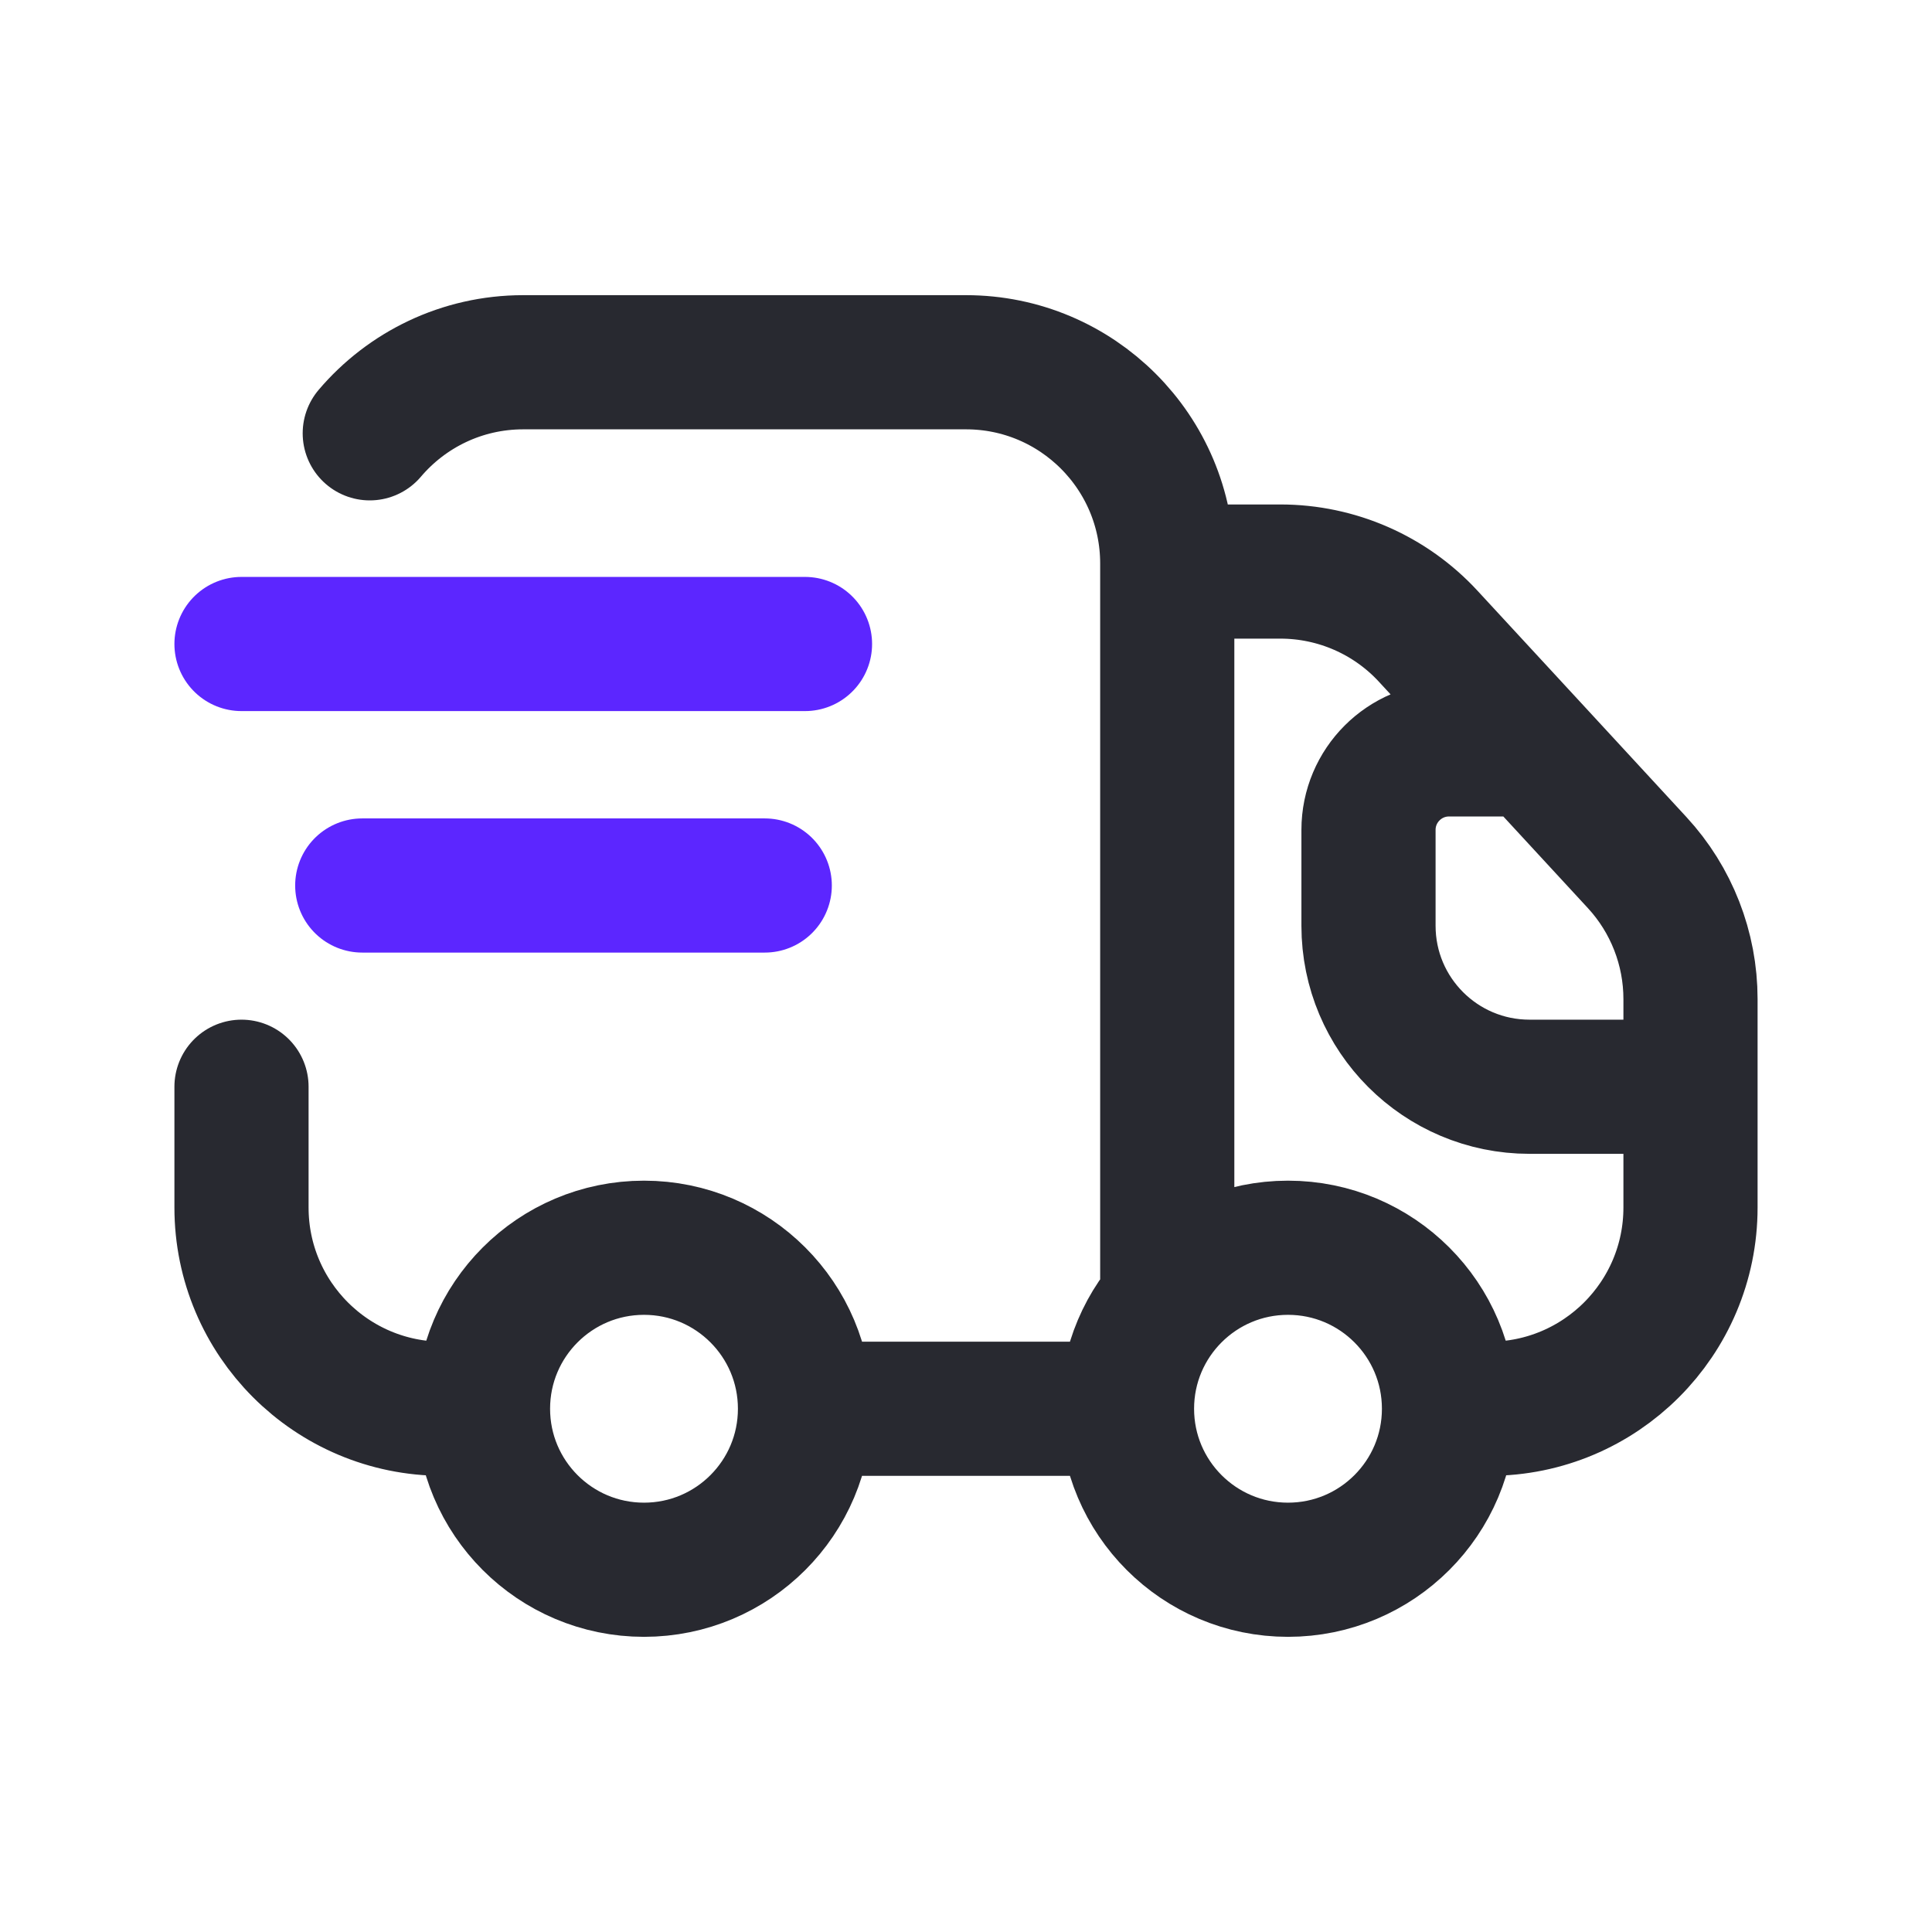
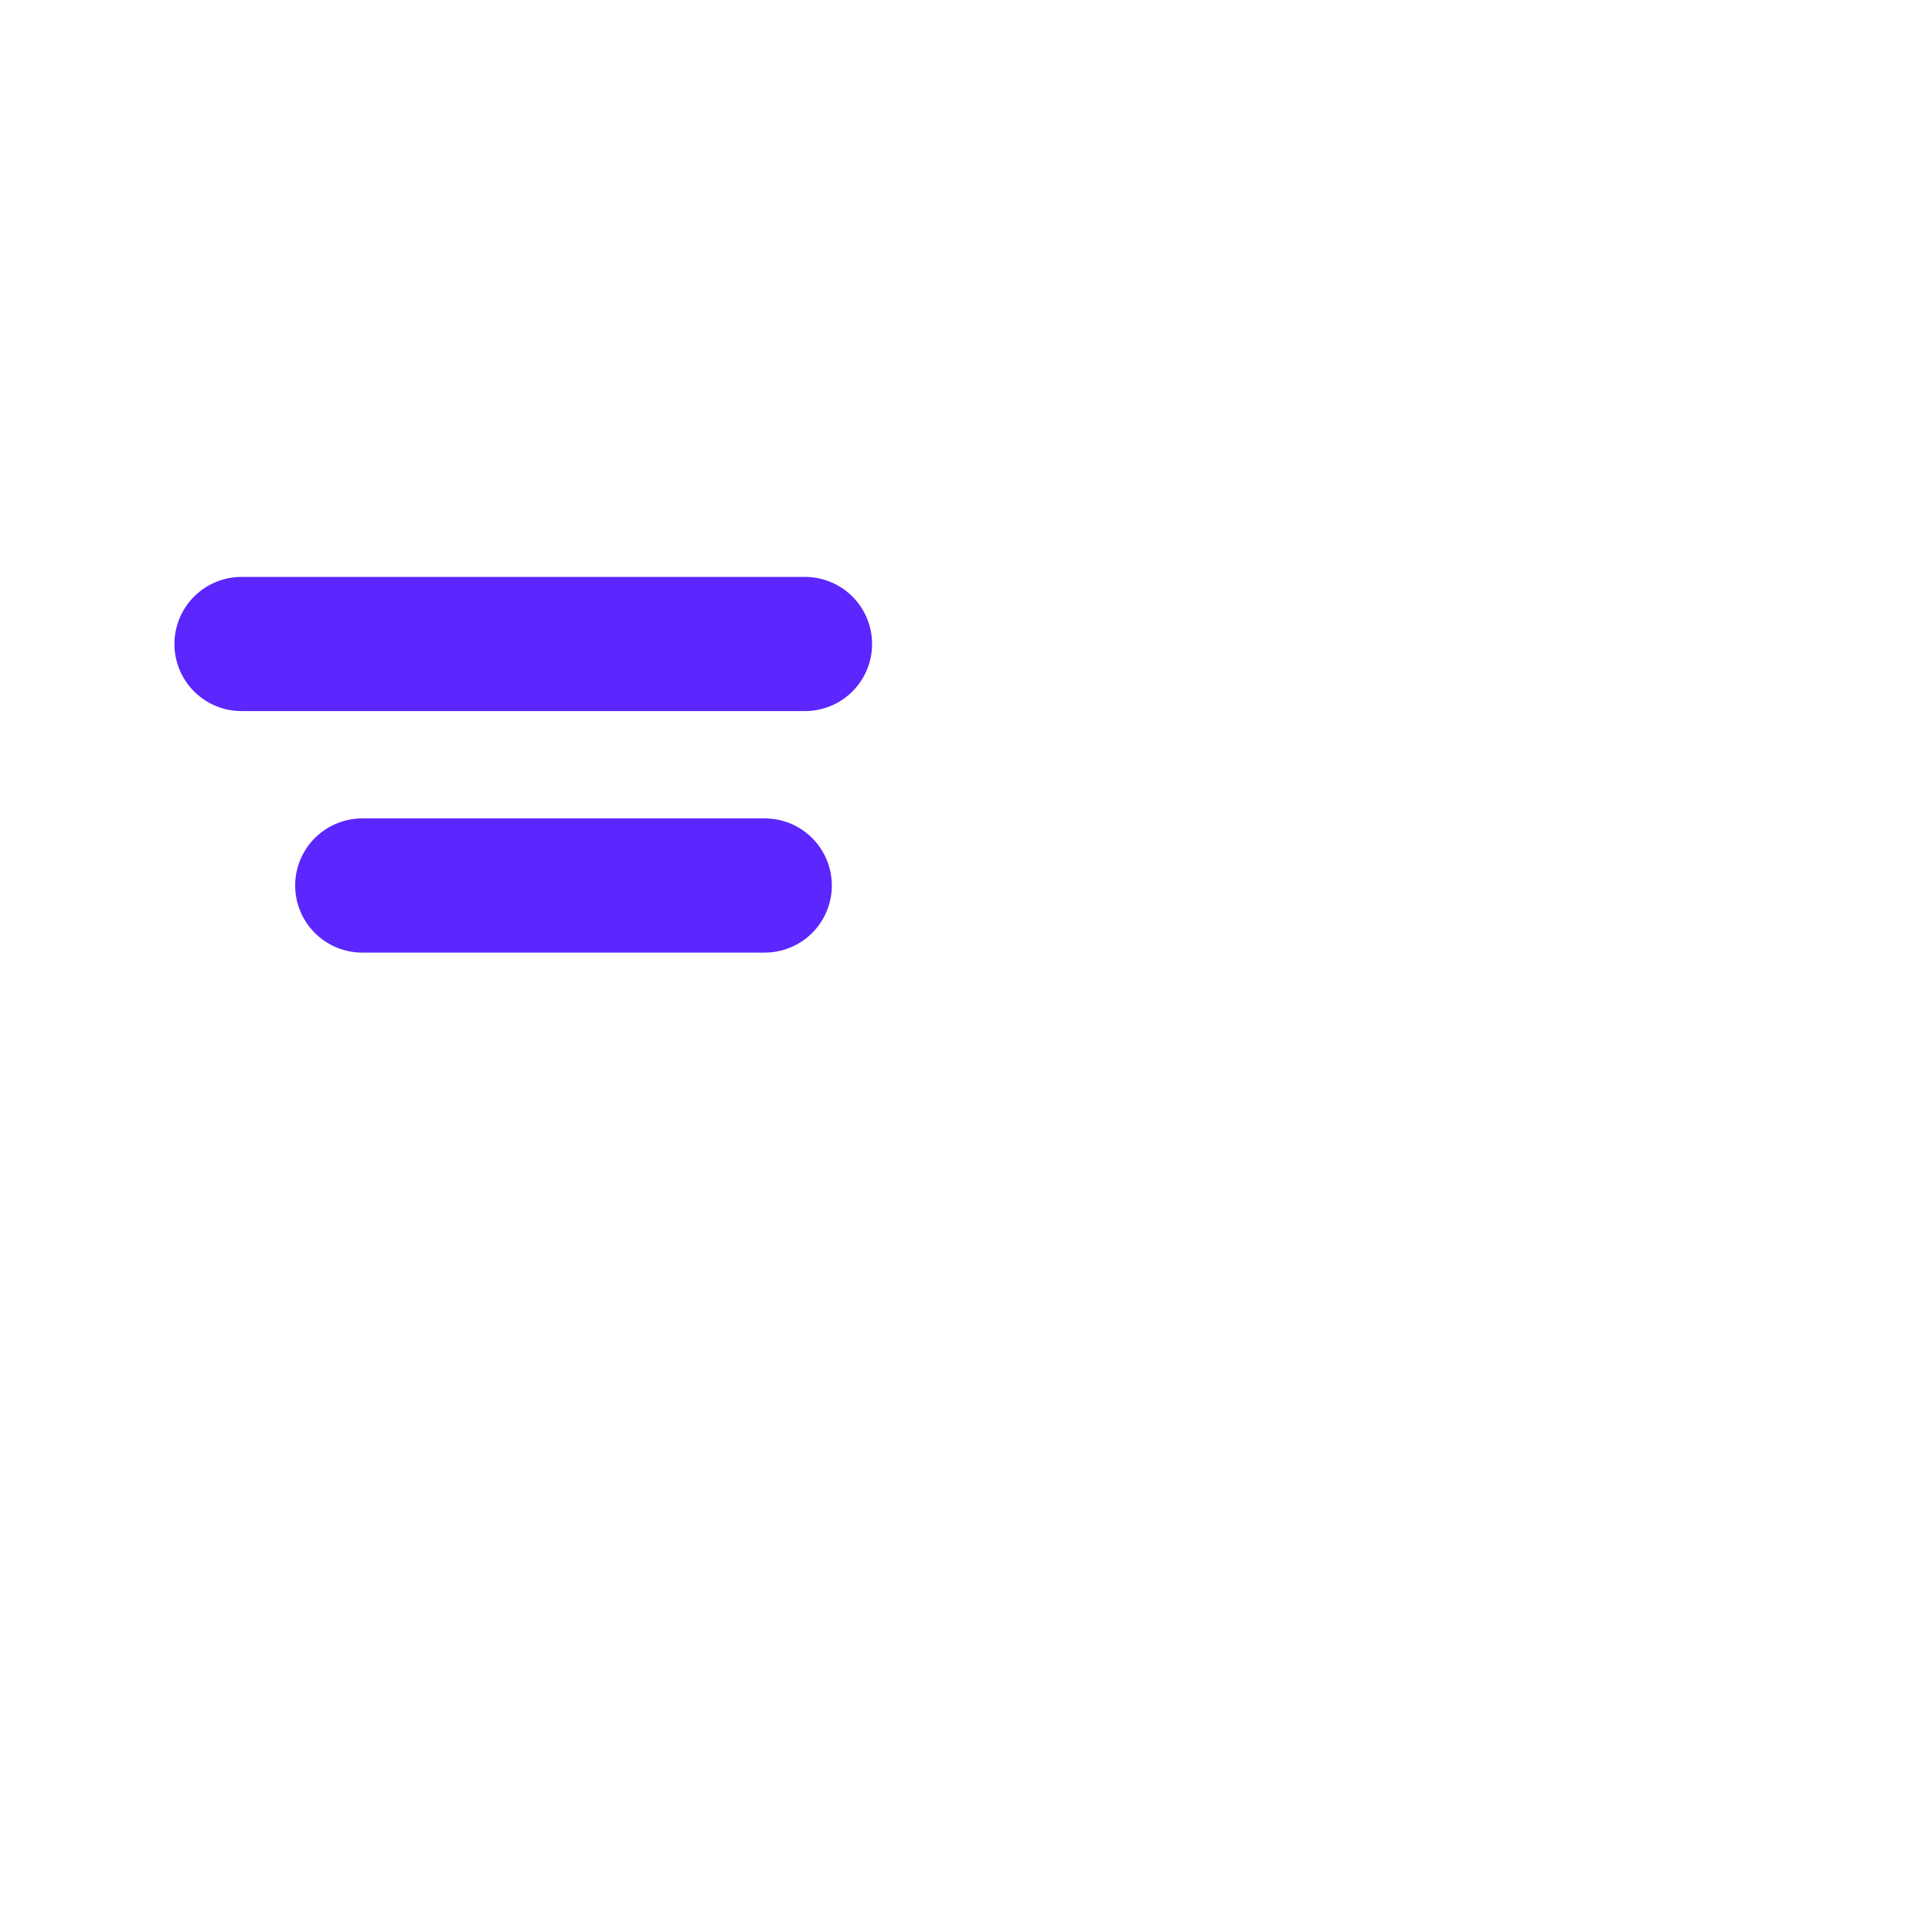
<svg xmlns="http://www.w3.org/2000/svg" fill="none" viewBox="0 0 36 36" height="36" width="36">
  <g id="Icon / line / shipping-truck">
-     <path stroke-linecap="round" stroke-width="2.5" stroke="#282930" d="M15 26.25C15 27.907 13.657 29.25 12 29.25C10.343 29.25 9 27.907 9 26.25M15 26.25C15 24.593 13.657 23.25 12 23.25C10.343 23.25 9 24.593 9 26.25M15 26.25H21M9 26.25H8.25C6.179 26.25 4.5 24.571 4.5 22.5V20.25M27 26.25C27 27.907 25.657 29.25 24 29.25C22.343 29.25 21 27.907 21 26.25M27 26.25C27 24.593 25.657 23.25 24 23.25C22.343 23.25 21 24.593 21 26.25M27 26.25H27.75C29.821 26.25 31.5 24.571 31.5 22.5V20.25M21.75 10.65H23.858C24.905 10.65 25.904 11.087 26.614 11.857L28.56 13.964M21.75 10.65V10.5C21.75 8.429 20.071 6.75 18 6.75H9.75C8.604 6.75 7.578 7.264 6.89 8.074M21.75 10.65V24.266M28.56 13.964L30.506 16.073C31.145 16.765 31.5 17.674 31.5 18.616V20.25M28.56 13.964H27C26.172 13.964 25.5 14.636 25.5 15.464V17.25C25.5 18.907 26.843 20.25 28.5 20.25H31.5" id="Vector" />
    <path stroke-linecap="round" stroke-width="2.5" stroke="#5C26FF" d="M4.5 12H15M6.75 16.5H14.25" id="Vector_2" />
  </g>
</svg>